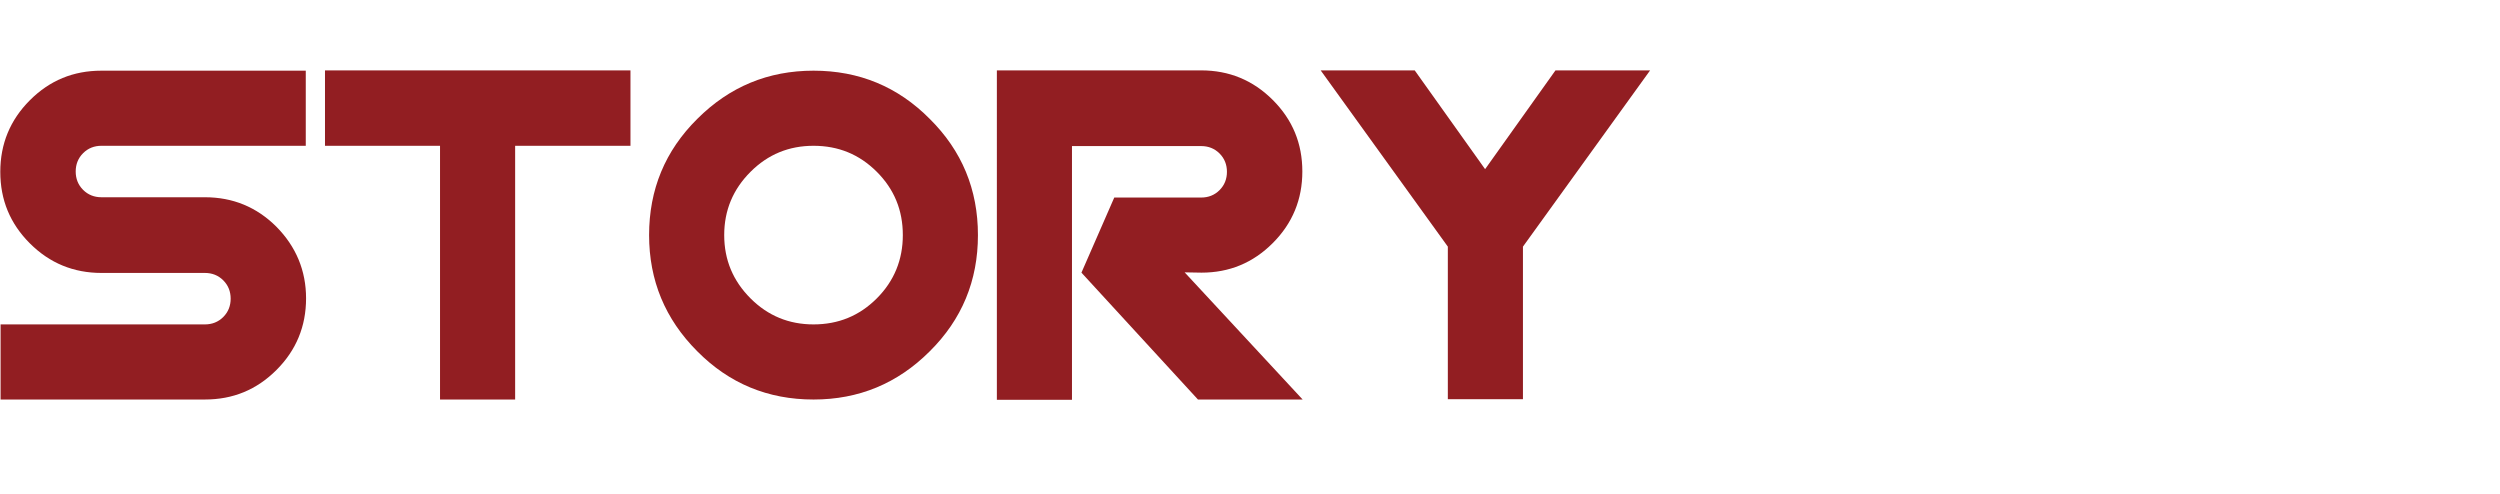
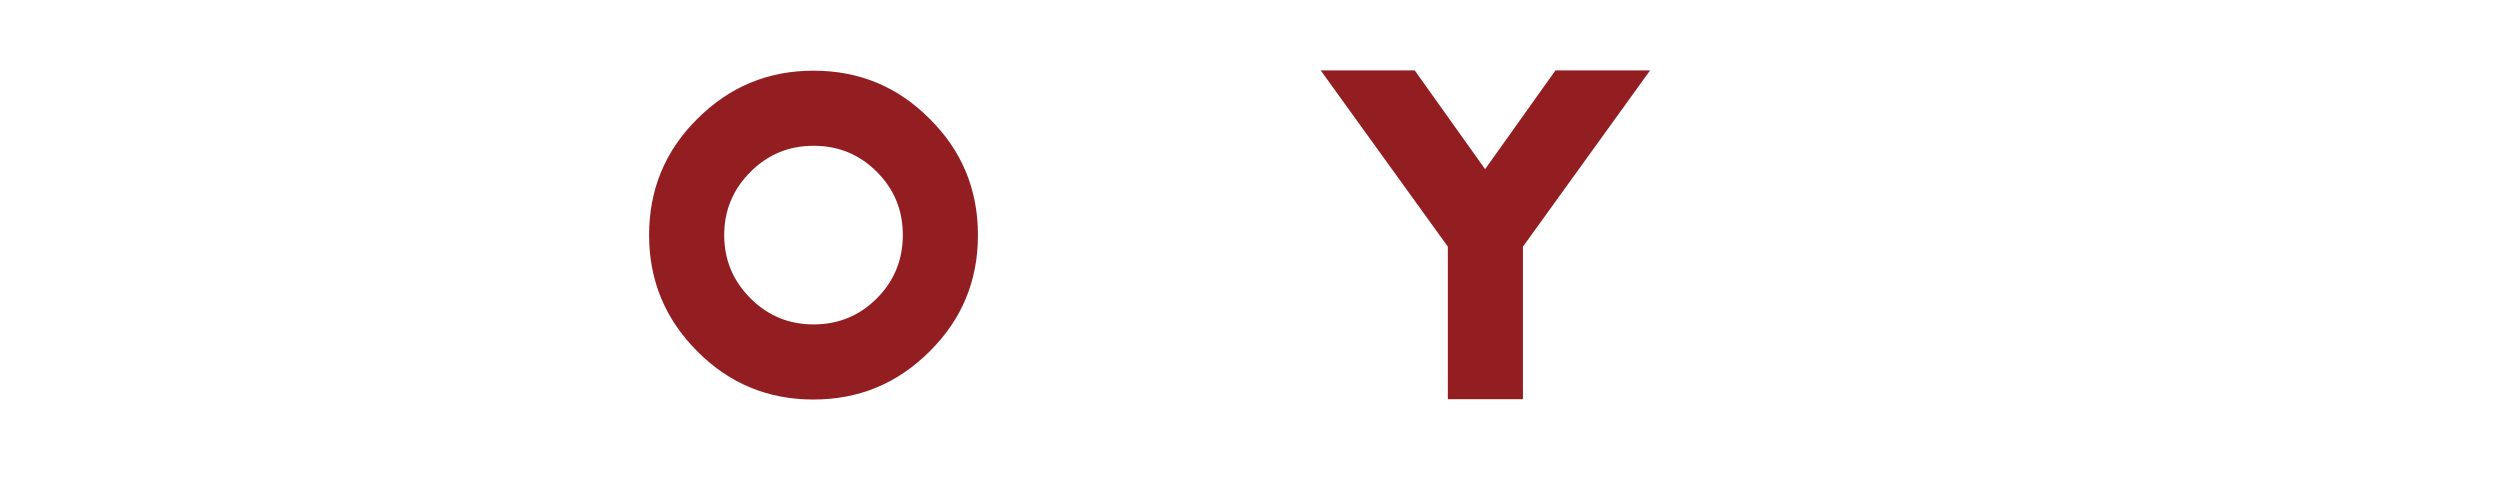
<svg xmlns="http://www.w3.org/2000/svg" version="1.1" x="0px" y="0px" viewBox="0 0 845.4 166.9" style="enable-background:new 0 0 845.4 166.9;" xml:space="preserve">
  <style type="text/css">
	.st0{fill:#951E23;}
	.st1{fill:#A08751;}
	.st2{fill:#FFFFFF;}
	.st3{opacity:0.1;fill:url(#SVGID_1_);}
	.st4{opacity:0.1;fill:url(#SVGID_00000084530886195518895420000009380431519121234840_);}
	.st5{opacity:0.1;fill:url(#SVGID_00000033356991743841720210000003092135392057183124_);}
	.st6{opacity:0.1;fill:url(#SVGID_00000044147232850394190490000014931964531839319949_);}
	.st7{fill:#090405;}
	.st8{fill:#080505;}
	.st9{fill:#9D8551;}
	.st10{fill:#921E22;}
	.st11{fill:url(#SVGID_00000105387434239808990430000008012686629071493270_);}
	.st12{fill:url(#SVGID_00000078033117382740584940000004948693639955474318_);}
	.st13{fill:#BFBFBF;}
	.st14{fill:#333333;}
	.st15{fill:#808080;}
	.st16{fill:#CCCCCC;}
	.st17{fill:#F7931E;}
</style>
  <g id="レイヤー_2">
</g>
  <g id="レイヤー_1">
    <g>
-       <path class="st10" d="M103.5,100.9c0,9.4-3.3,17.5-10,24.2c-6.7,6.7-14.7,10-24.2,10H0.2v-25.4h69.1c2.4,0,4.5-0.8,6.2-2.5    c1.7-1.7,2.5-3.8,2.5-6.2c0-2.4-0.8-4.5-2.5-6.2c-1.7-1.7-3.8-2.5-6.2-2.5h-35c-9.4,0-17.5-3.3-24.2-10c-6.7-6.7-10-14.7-10-24.2    c0-9.4,3.3-17.5,10-24.2c6.7-6.7,14.7-10,24.2-10h69.1v25.4H34.3c-2.4,0-4.5,0.8-6.2,2.5c-1.7,1.7-2.5,3.8-2.5,6.2    c0,2.4,0.8,4.5,2.5,6.2c1.7,1.7,3.8,2.5,6.2,2.5h35c9.4,0,17.5,3.3,24.2,10C100.1,83.4,103.5,91.5,103.5,100.9z" />
-       <path class="st10" d="M213.1,49.3h-38.9v85.8h-25.4V49.3h-38.9V23.8h103.3V49.3z" />
      <path class="st10" d="M330.7,79.5c0,15.4-5.4,28.5-16.3,39.3c-10.9,10.9-24,16.3-39.3,16.3c-15.4,0-28.5-5.4-39.3-16.3    c-10.9-10.9-16.3-24-16.3-39.3c0-15.4,5.4-28.5,16.3-39.3c10.9-10.9,24-16.3,39.3-16.3c15.4,0,28.5,5.4,39.3,16.3    C325.3,51,330.7,64.1,330.7,79.5z M305.3,79.5c0-8.4-2.9-15.5-8.8-21.4s-13-8.8-21.4-8.8c-8.3,0-15.4,2.9-21.3,8.8    c-5.9,5.9-8.9,13-8.9,21.4c0,8.4,3,15.5,8.9,21.4c5.9,5.9,13,8.8,21.3,8.8c8.4,0,15.5-2.9,21.4-8.8S305.3,87.8,305.3,79.5z" />
-       <path class="st10" d="M440.5,135.1h-35.4l-39.4-42.9l11.1-25.4h29.4c2.4,0,4.5-0.8,6.2-2.5c1.7-1.7,2.5-3.8,2.5-6.2    c0-2.4-0.8-4.5-2.5-6.2c-1.7-1.7-3.8-2.5-6.2-2.5h-43.7v85.8h-25.4V23.8h69.1c9.4,0,17.5,3.3,24.2,10c6.7,6.7,10,14.7,10,24.2    c0,9.4-3.3,17.5-10,24.2c-6.7,6.7-14.7,10-24.1,10l-5.7-0.1L440.5,135.1z" />
      <path class="st10" d="M558,23.8l-43,59.6v51.6h-25.4V83.4l-43-59.6h31.8l23.8,33.4l23.8-33.4H558z" />
    </g>
  </g>
</svg>